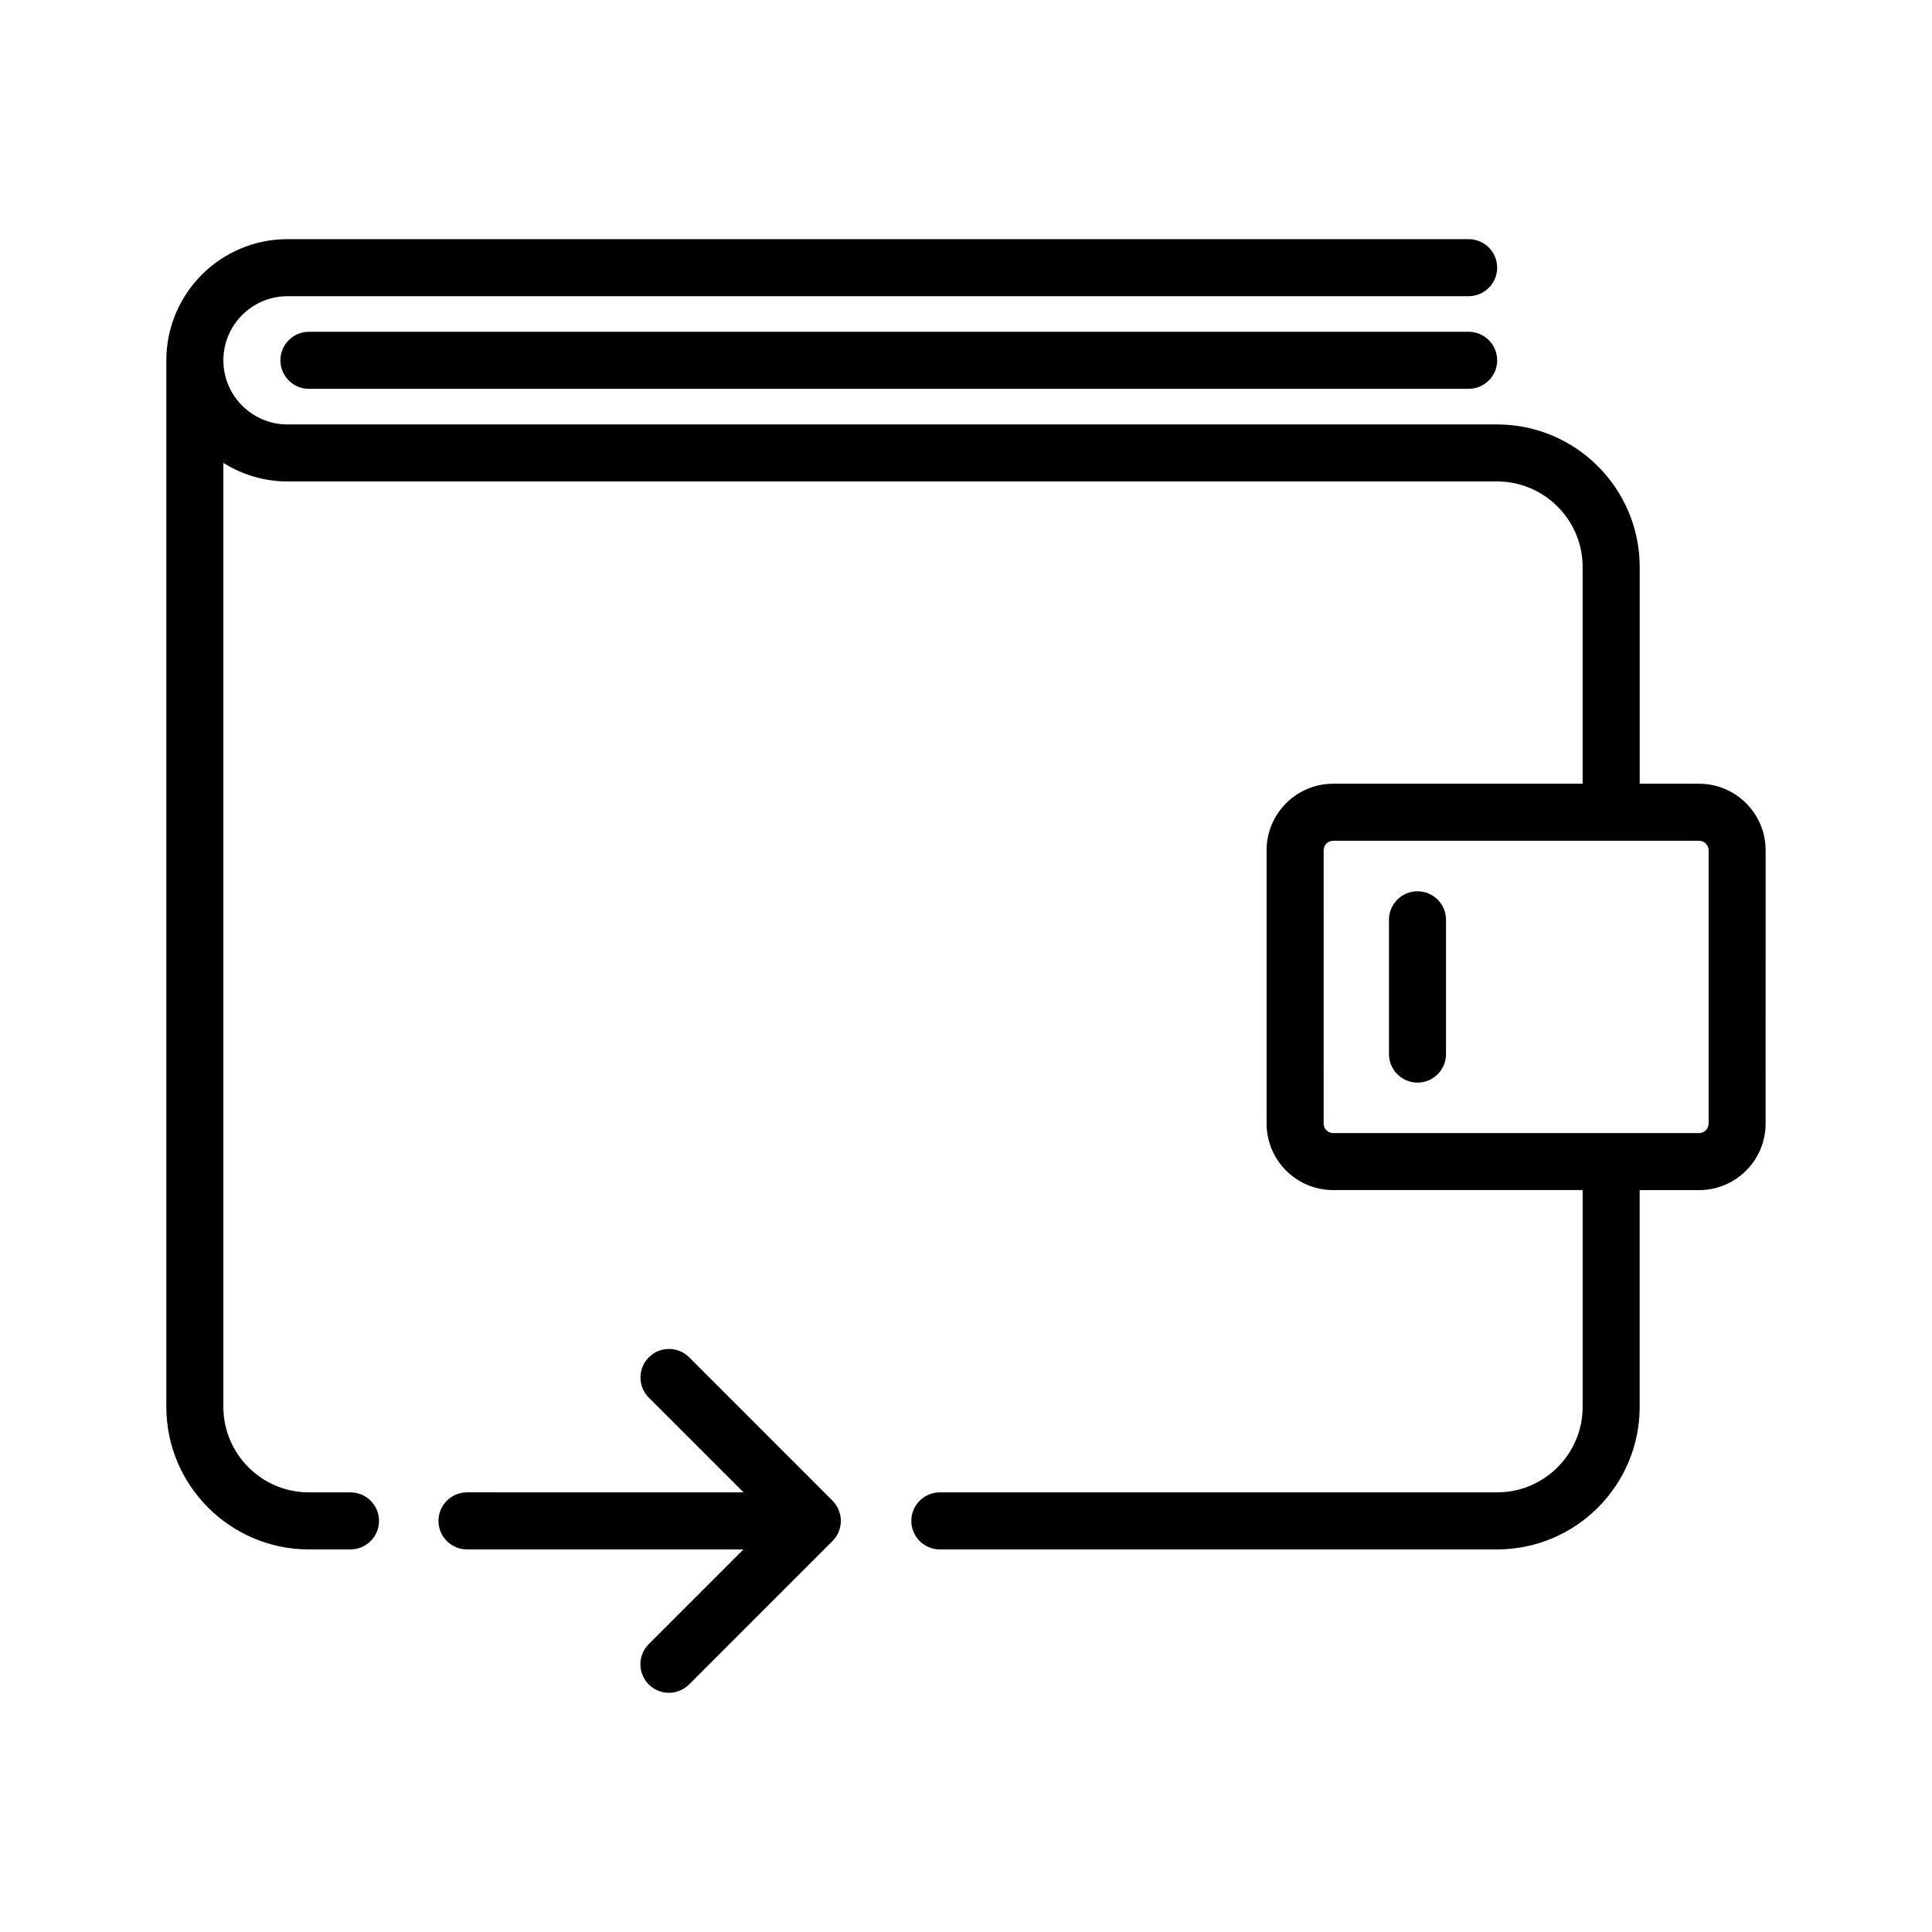
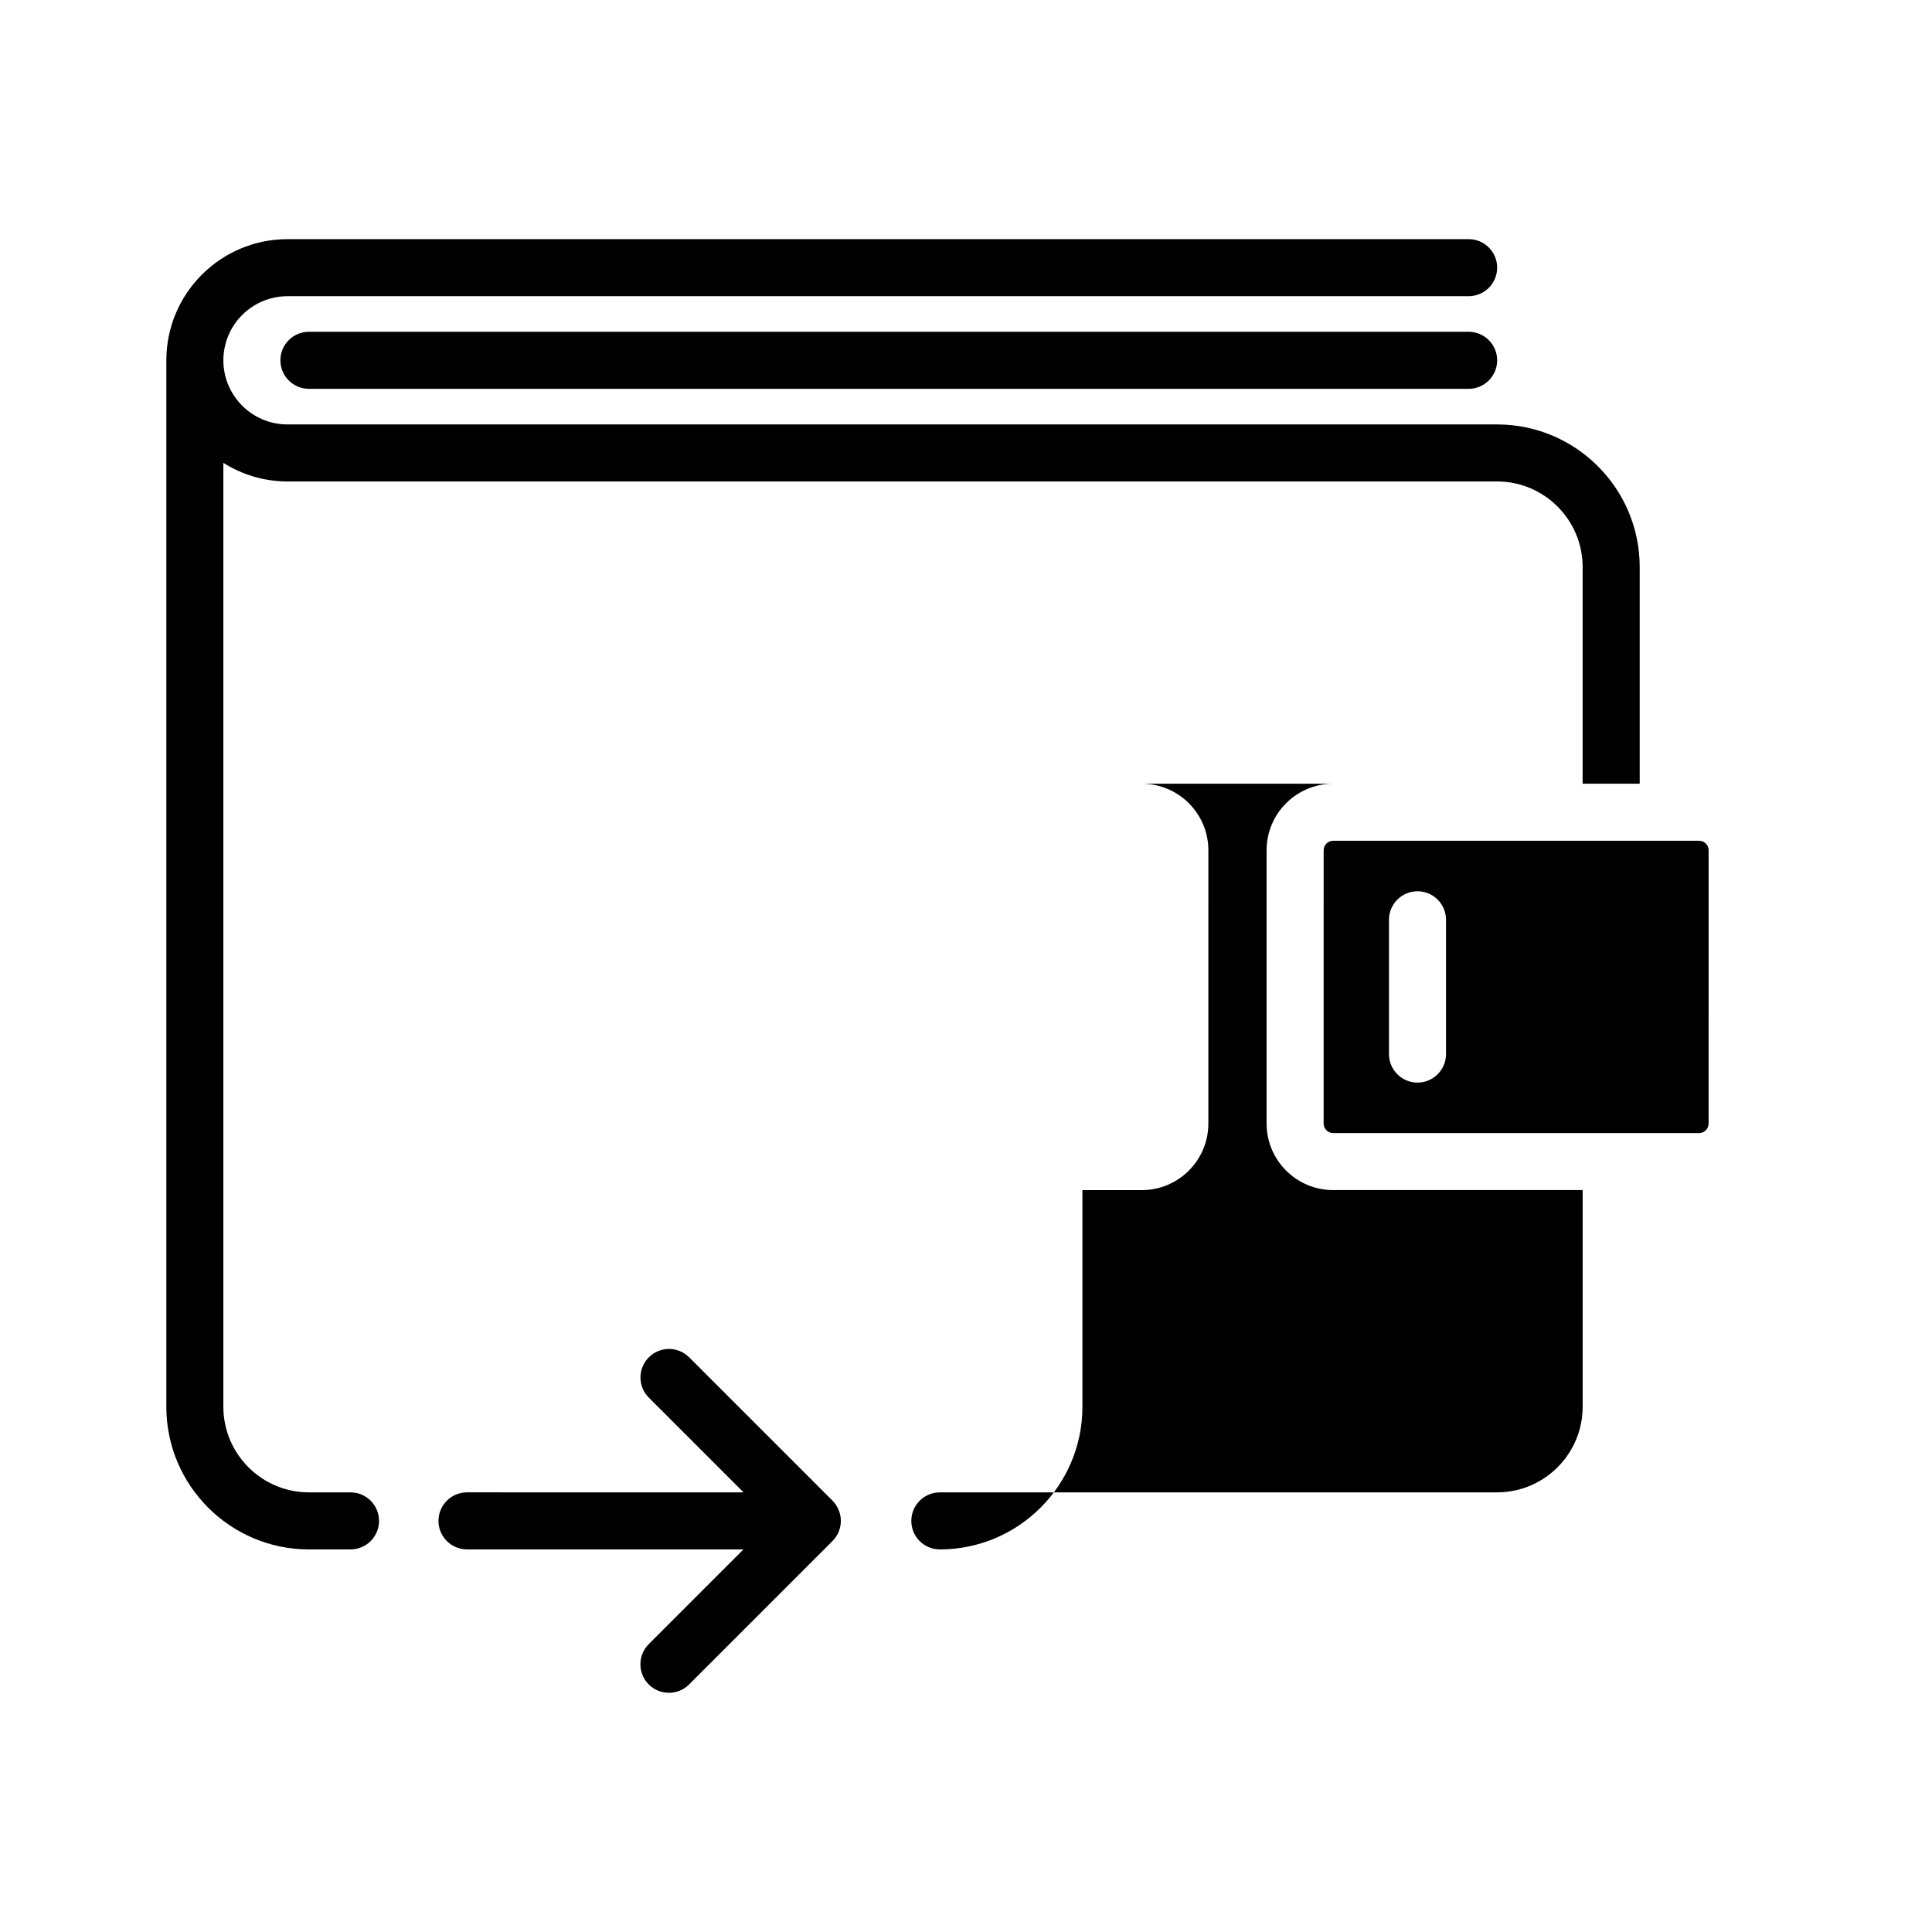
<svg xmlns="http://www.w3.org/2000/svg" fill="#000000" width="800px" height="800px" version="1.1" viewBox="144 144 512 512">
-   <path d="m366.26 544.16c-0.371-0.906-0.922-1.723-1.598-2.414-0.016-0.016-0.02-0.035-0.035-0.051l-37.992-37.992c-2.953-2.953-7.734-2.953-10.688 0-2.953 2.953-2.953 7.734 0 10.688l25.102 25.102-73.289-0.004c-4.172 0-7.559 3.387-7.559 7.559s3.387 7.559 7.559 7.559h73.27l-25.102 25.102c-2.953 2.953-2.953 7.734 0 10.688 1.477 1.477 3.41 2.211 5.344 2.211 1.934 0 3.871-0.734 5.344-2.211l37.953-37.957c0.734-0.715 1.316-1.578 1.707-2.535 0.012-0.031 0.016-0.055 0.023-0.086 0.336-0.863 0.539-1.789 0.539-2.769v-0.004-0.016c-0.004-0.957-0.203-1.875-0.527-2.719-0.02-0.043-0.023-0.094-0.051-0.148zm228.02-192.46h-15.742v-57.434c0-20.836-16.949-37.785-37.785-37.785h-320.57c-9.367 0-16.988-7.621-16.988-16.992 0-9.371 7.621-16.992 16.988-16.992l313.02-0.004c4.172 0 7.559-3.387 7.559-7.559s-3.387-7.559-7.559-7.559l-313.02 0.004c-17.703 0-32.102 14.402-32.102 32.109v277.34c0 20.836 16.949 37.785 37.785 37.785h11.023c4.172 0 7.559-3.387 7.559-7.559s-3.387-7.559-7.559-7.559h-11.023c-12.5 0-22.672-10.172-22.672-22.672v-250.15c4.934 3.094 10.746 4.918 16.988 4.918h320.56c12.5 0 22.672 10.172 22.672 22.672v57.434h-66.121c-9.723 0-17.633 7.91-17.633 17.633v72.422c0 9.723 7.91 17.633 17.633 17.633h66.125v57.434c0 12.5-10.172 22.672-22.672 22.672l-147.68 0.004c-4.172 0-7.559 3.387-7.559 7.559s3.387 7.559 7.559 7.559h147.68c20.836 0 37.785-16.949 37.785-37.785v-57.434h15.742c9.723 0 17.633-7.91 17.633-17.633l0.004-72.43c0-9.723-7.914-17.633-17.633-17.633zm2.519 90.055c0 1.387-1.133 2.519-2.519 2.519h-96.984c-1.387 0-2.519-1.133-2.519-2.519l0.004-72.422c0-1.387 1.133-2.519 2.519-2.519h96.984c1.387 0 2.519 1.133 2.519 2.519zm-77.148-61.559c-4.172 0-7.559 3.387-7.559 7.559v35.586c0 4.172 3.387 7.559 7.559 7.559s7.559-3.387 7.559-7.559v-35.586c0-4.172-3.387-7.559-7.559-7.559zm13.555-148.27h-307.34c-4.172 0-7.559 3.387-7.559 7.559 0 4.172 3.387 7.559 7.559 7.559l307.34-0.004c4.172 0 7.559-3.387 7.559-7.559-0.004-4.172-3.383-7.555-7.559-7.555z" />
+   <path d="m366.26 544.16c-0.371-0.906-0.922-1.723-1.598-2.414-0.016-0.016-0.02-0.035-0.035-0.051l-37.992-37.992c-2.953-2.953-7.734-2.953-10.688 0-2.953 2.953-2.953 7.734 0 10.688l25.102 25.102-73.289-0.004c-4.172 0-7.559 3.387-7.559 7.559s3.387 7.559 7.559 7.559h73.27l-25.102 25.102c-2.953 2.953-2.953 7.734 0 10.688 1.477 1.477 3.41 2.211 5.344 2.211 1.934 0 3.871-0.734 5.344-2.211l37.953-37.957c0.734-0.715 1.316-1.578 1.707-2.535 0.012-0.031 0.016-0.055 0.023-0.086 0.336-0.863 0.539-1.789 0.539-2.769v-0.004-0.016c-0.004-0.957-0.203-1.875-0.527-2.719-0.02-0.043-0.023-0.094-0.051-0.148zm228.02-192.46h-15.742v-57.434c0-20.836-16.949-37.785-37.785-37.785h-320.57c-9.367 0-16.988-7.621-16.988-16.992 0-9.371 7.621-16.992 16.988-16.992l313.02-0.004c4.172 0 7.559-3.387 7.559-7.559s-3.387-7.559-7.559-7.559l-313.02 0.004c-17.703 0-32.102 14.402-32.102 32.109v277.34c0 20.836 16.949 37.785 37.785 37.785h11.023c4.172 0 7.559-3.387 7.559-7.559s-3.387-7.559-7.559-7.559h-11.023c-12.5 0-22.672-10.172-22.672-22.672v-250.15c4.934 3.094 10.746 4.918 16.988 4.918h320.56c12.5 0 22.672 10.172 22.672 22.672v57.434h-66.121c-9.723 0-17.633 7.91-17.633 17.633v72.422c0 9.723 7.91 17.633 17.633 17.633h66.125v57.434c0 12.5-10.172 22.672-22.672 22.672l-147.68 0.004c-4.172 0-7.559 3.387-7.559 7.559s3.387 7.559 7.559 7.559c20.836 0 37.785-16.949 37.785-37.785v-57.434h15.742c9.723 0 17.633-7.91 17.633-17.633l0.004-72.43c0-9.723-7.914-17.633-17.633-17.633zm2.519 90.055c0 1.387-1.133 2.519-2.519 2.519h-96.984c-1.387 0-2.519-1.133-2.519-2.519l0.004-72.422c0-1.387 1.133-2.519 2.519-2.519h96.984c1.387 0 2.519 1.133 2.519 2.519zm-77.148-61.559c-4.172 0-7.559 3.387-7.559 7.559v35.586c0 4.172 3.387 7.559 7.559 7.559s7.559-3.387 7.559-7.559v-35.586c0-4.172-3.387-7.559-7.559-7.559zm13.555-148.27h-307.34c-4.172 0-7.559 3.387-7.559 7.559 0 4.172 3.387 7.559 7.559 7.559l307.34-0.004c4.172 0 7.559-3.387 7.559-7.559-0.004-4.172-3.383-7.555-7.559-7.555z" />
</svg>